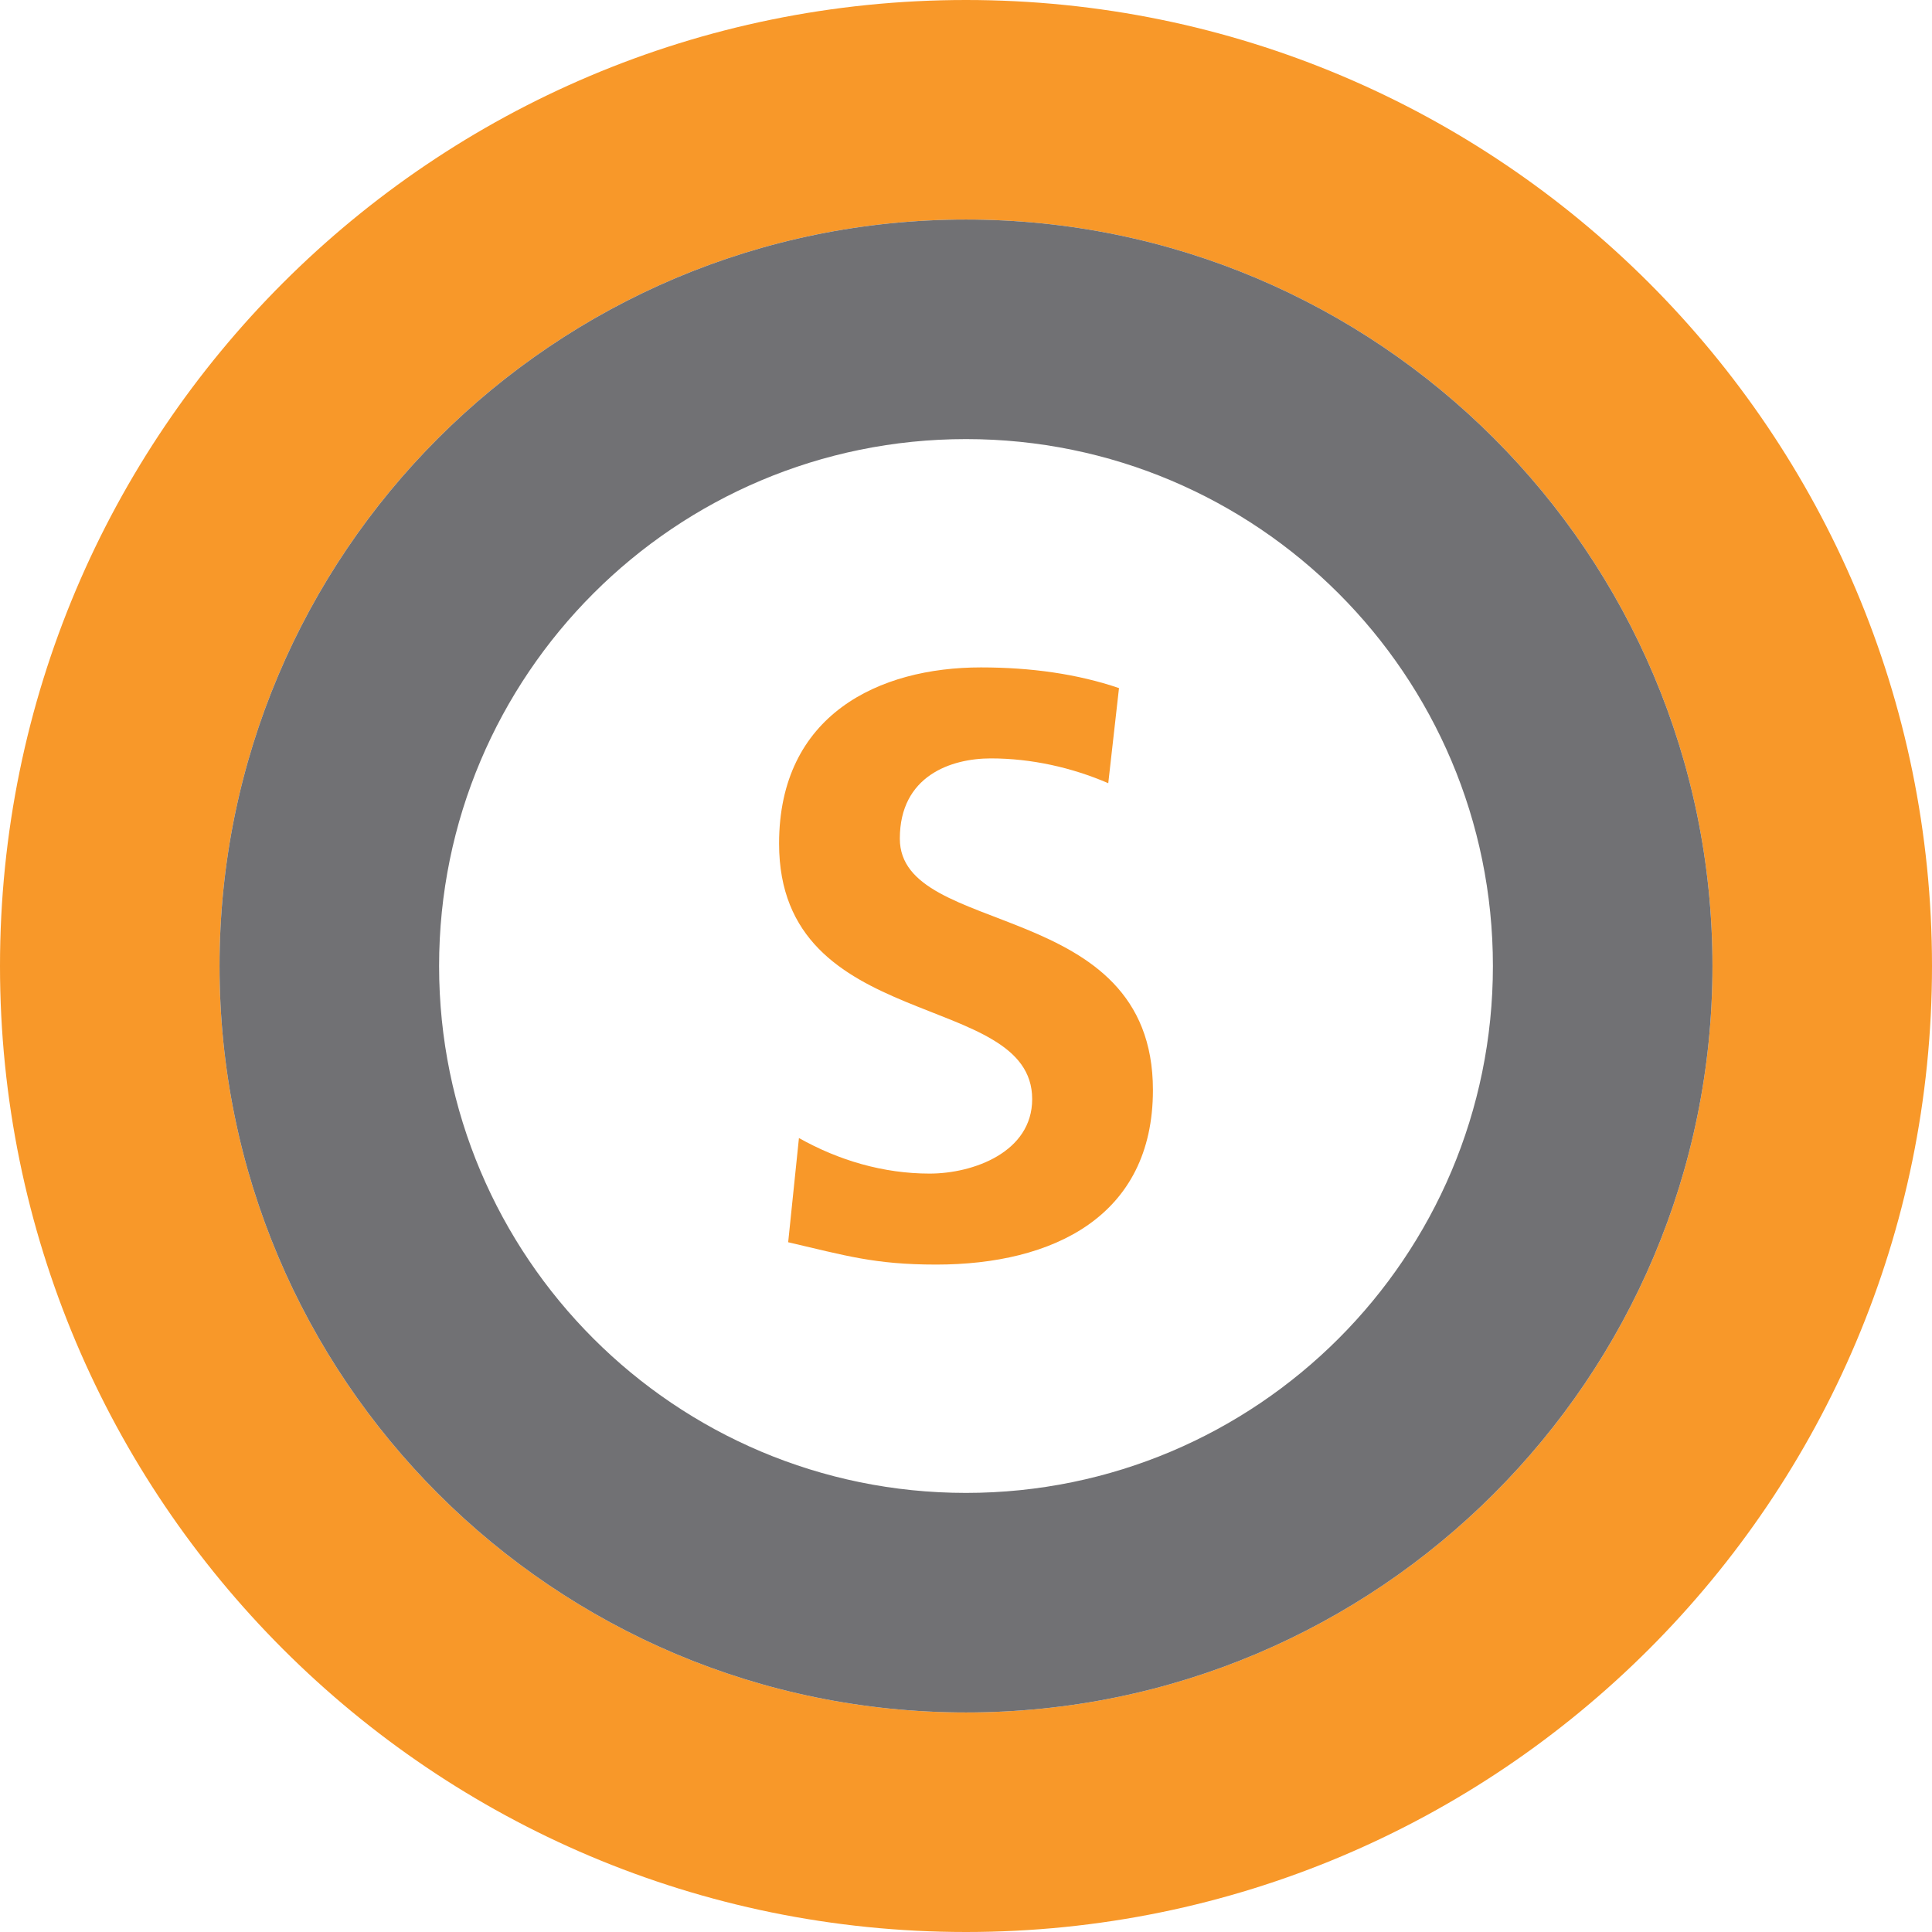
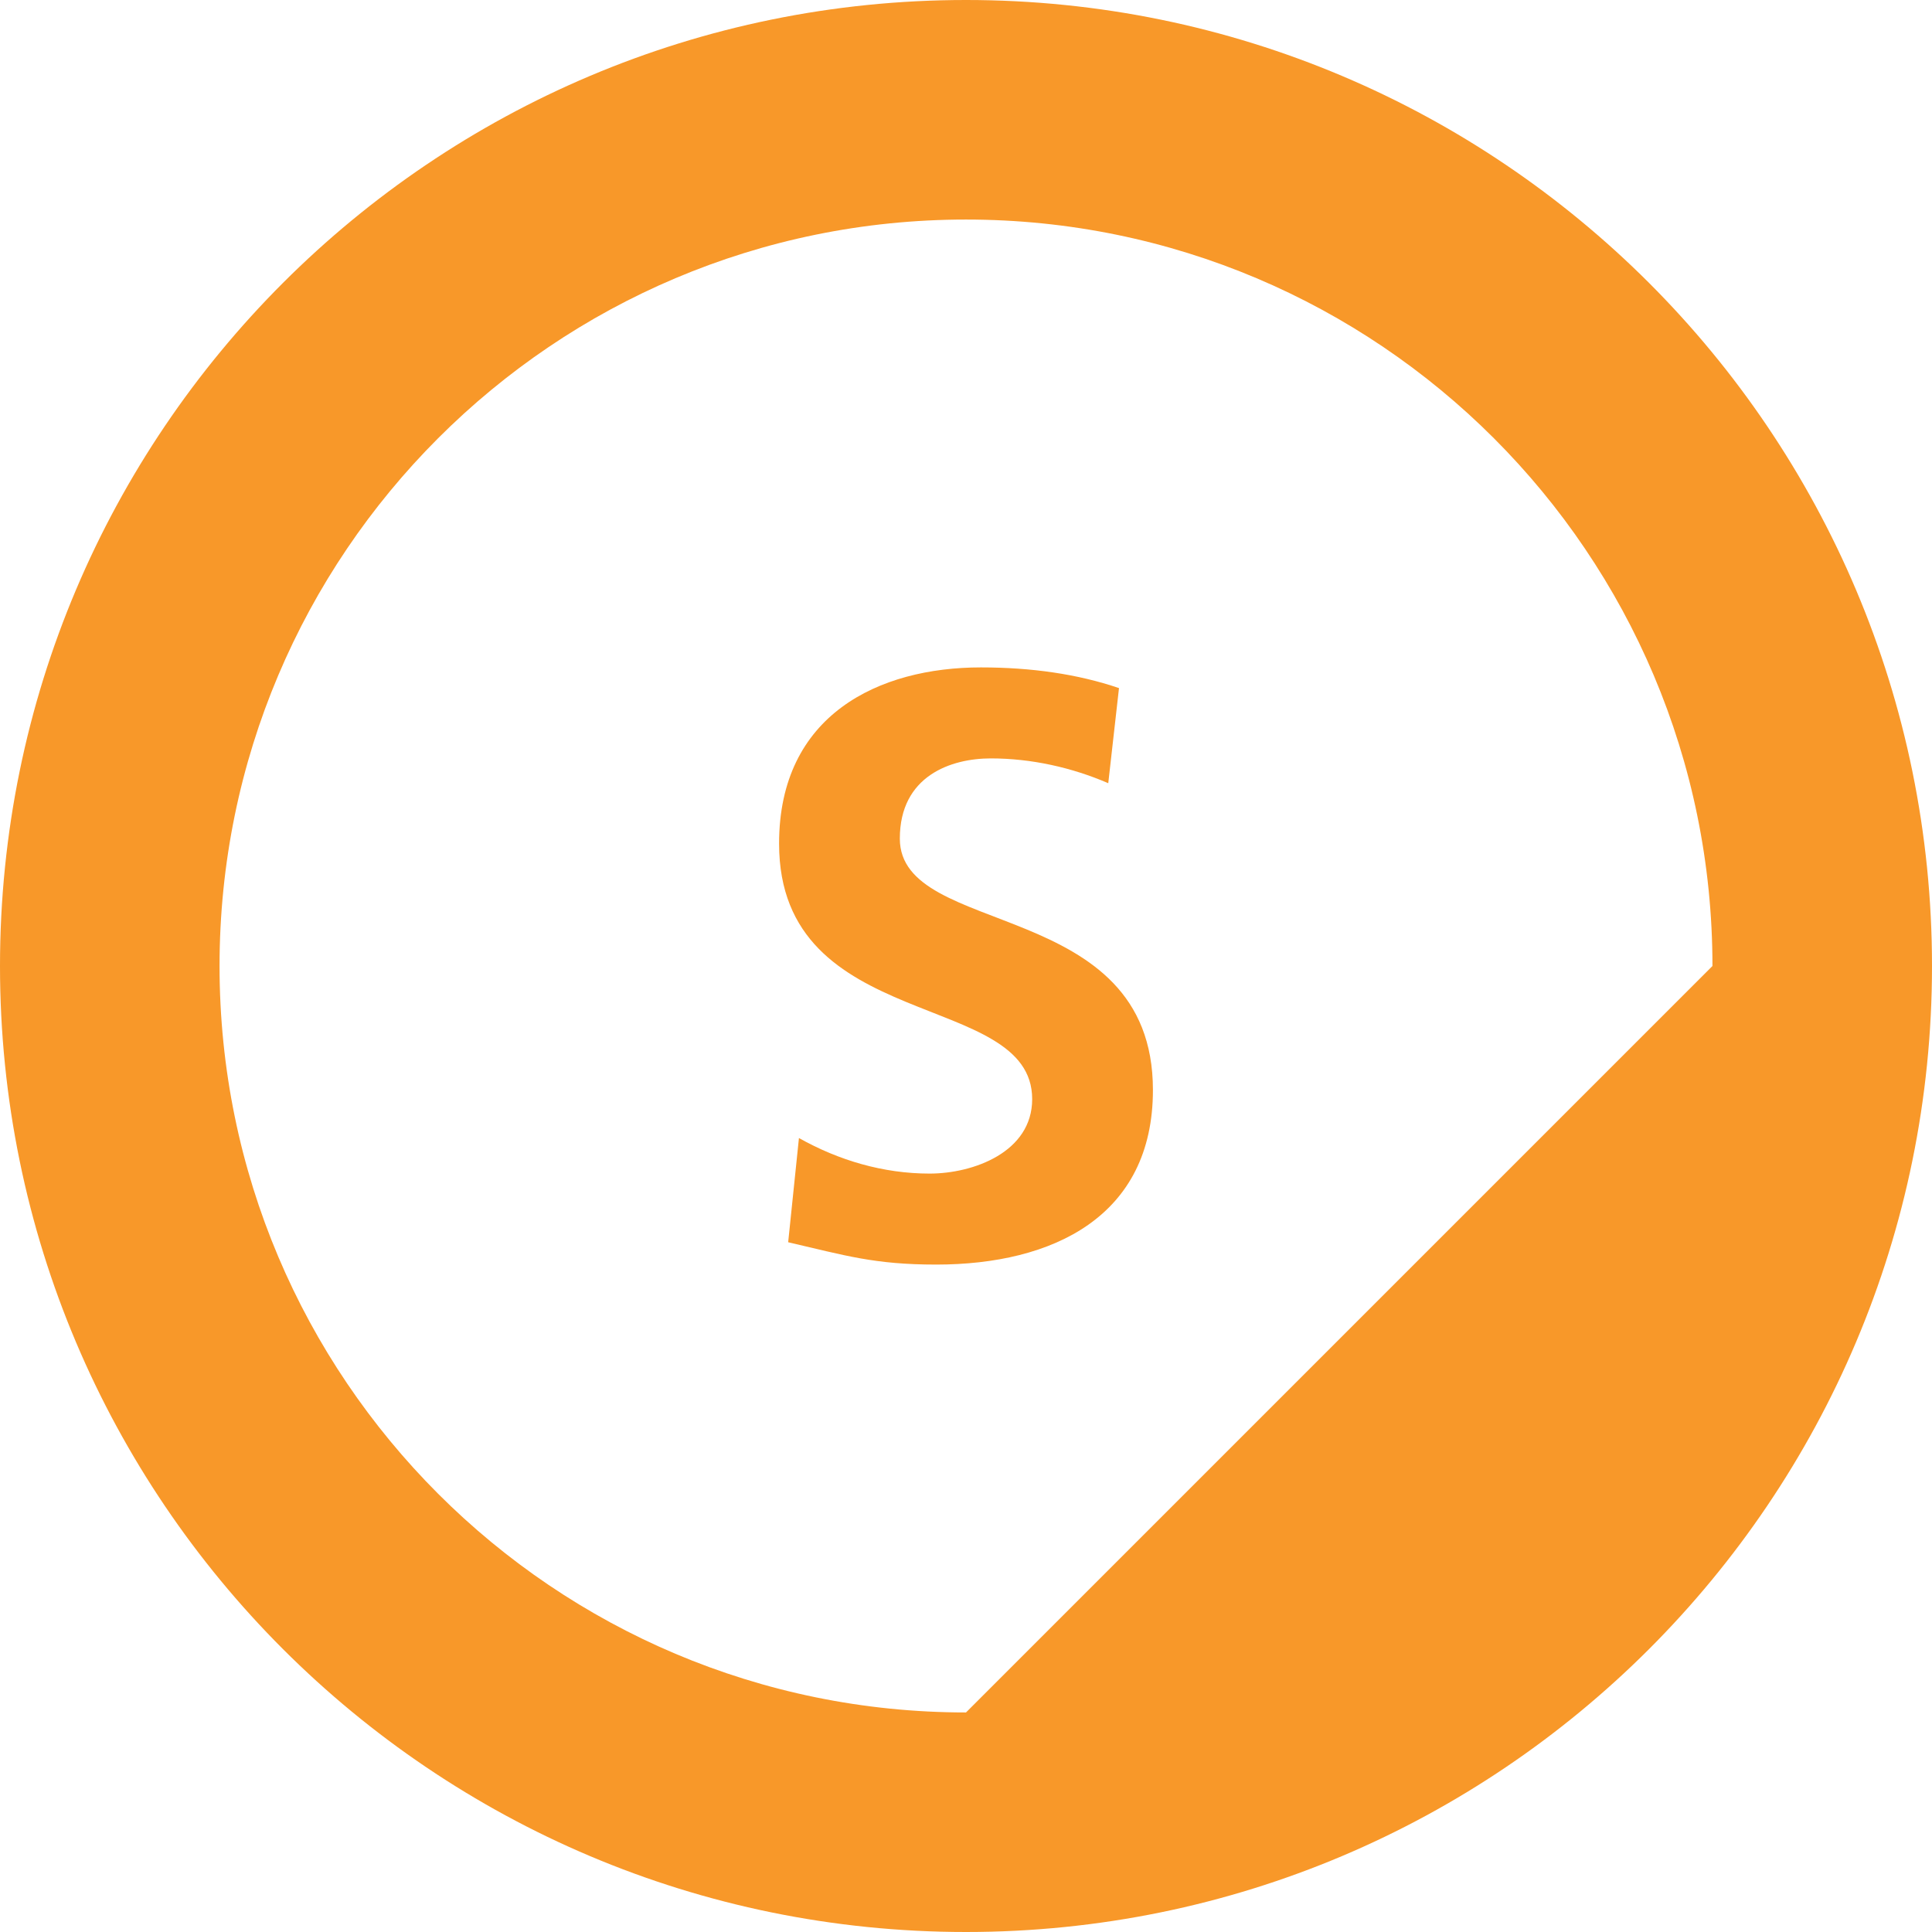
<svg xmlns="http://www.w3.org/2000/svg" version="1.1" id="Layer_1" x="0px" y="0px" width="300px" height="300px" viewBox="0 0 300 300" enable-background="new 0 0 300 300" xml:space="preserve">
-   <path fill="#F89829" d="M150,0C67.158,0,0,67.158,0,150c0,82.844,67.158,150,150,150c82.844,0,150-67.156,150-150  C300,67.158,232.844,0,150,0z M150,265.909c-64.015,0-115.909-51.896-115.909-115.909C34.091,85.985,85.985,34.091,150,34.091  c64.014,0,115.909,51.894,115.909,115.909C265.909,214.014,214.014,265.909,150,265.909z" />
-   <path fill="#717174" d="M150,34.091C85.985,34.091,34.091,85.985,34.091,150c0,64.014,51.894,115.909,115.909,115.909  c64.014,0,115.909-51.896,115.909-115.909C265.909,85.985,214.014,34.091,150,34.091z M150,231.818  c-45.189,0-81.818-36.632-81.818-81.818S104.811,68.182,150,68.182c45.187,0,81.818,36.632,81.818,81.818  S195.187,231.818,150,231.818z" />
+   <path fill="#F89829" d="M150,0C67.158,0,0,67.158,0,150c0,82.844,67.158,150,150,150c82.844,0,150-67.156,150-150  C300,67.158,232.844,0,150,0z M150,265.909c-64.015,0-115.909-51.896-115.909-115.909C34.091,85.985,85.985,34.091,150,34.091  c64.014,0,115.909,51.894,115.909,115.909z" />
  <g>
    <path fill="#F89829" d="M145.374,196.363c-9.628,0-14.124-1.417-22.987-3.468l1.673-16.182c6.16,3.467,13.096,5.521,20.289,5.521   c6.808,0,15.927-3.343,15.927-11.562c0-17.08-39.301-10.012-39.301-39.679c0-20.036,15.538-27.358,31.335-27.358   c7.835,0,15.029,1.028,21.447,3.212l-1.667,14.769c-5.651-2.439-11.945-3.851-18.238-3.851c-6.164,0-14.127,2.695-14.127,12.457   c0,15.541,39.301,8.991,39.301,39.042C179.025,188.911,163.484,196.363,145.374,196.363z" />
  </g>
</svg>